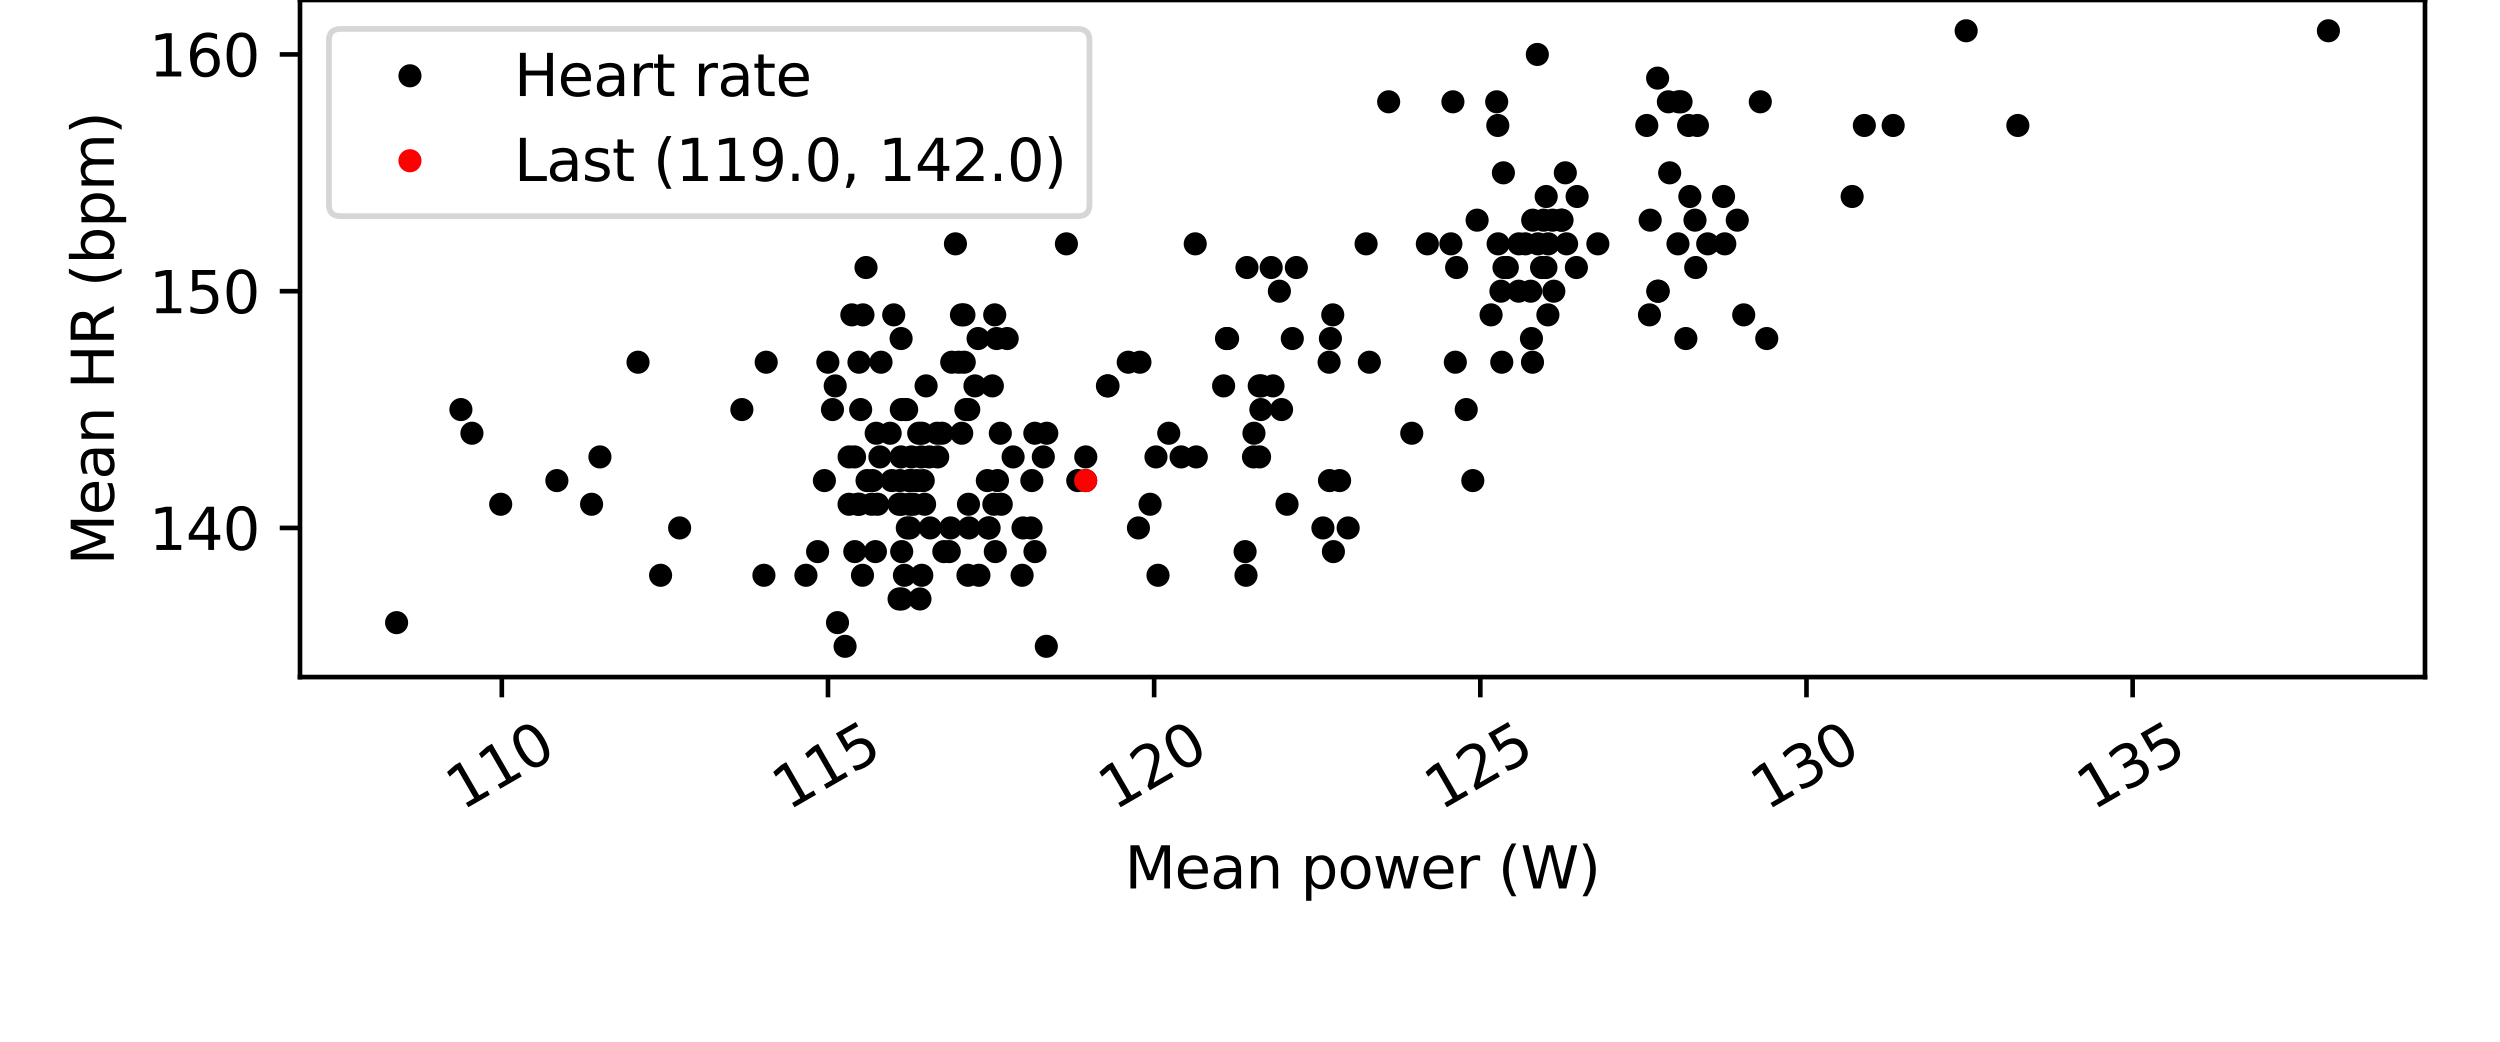
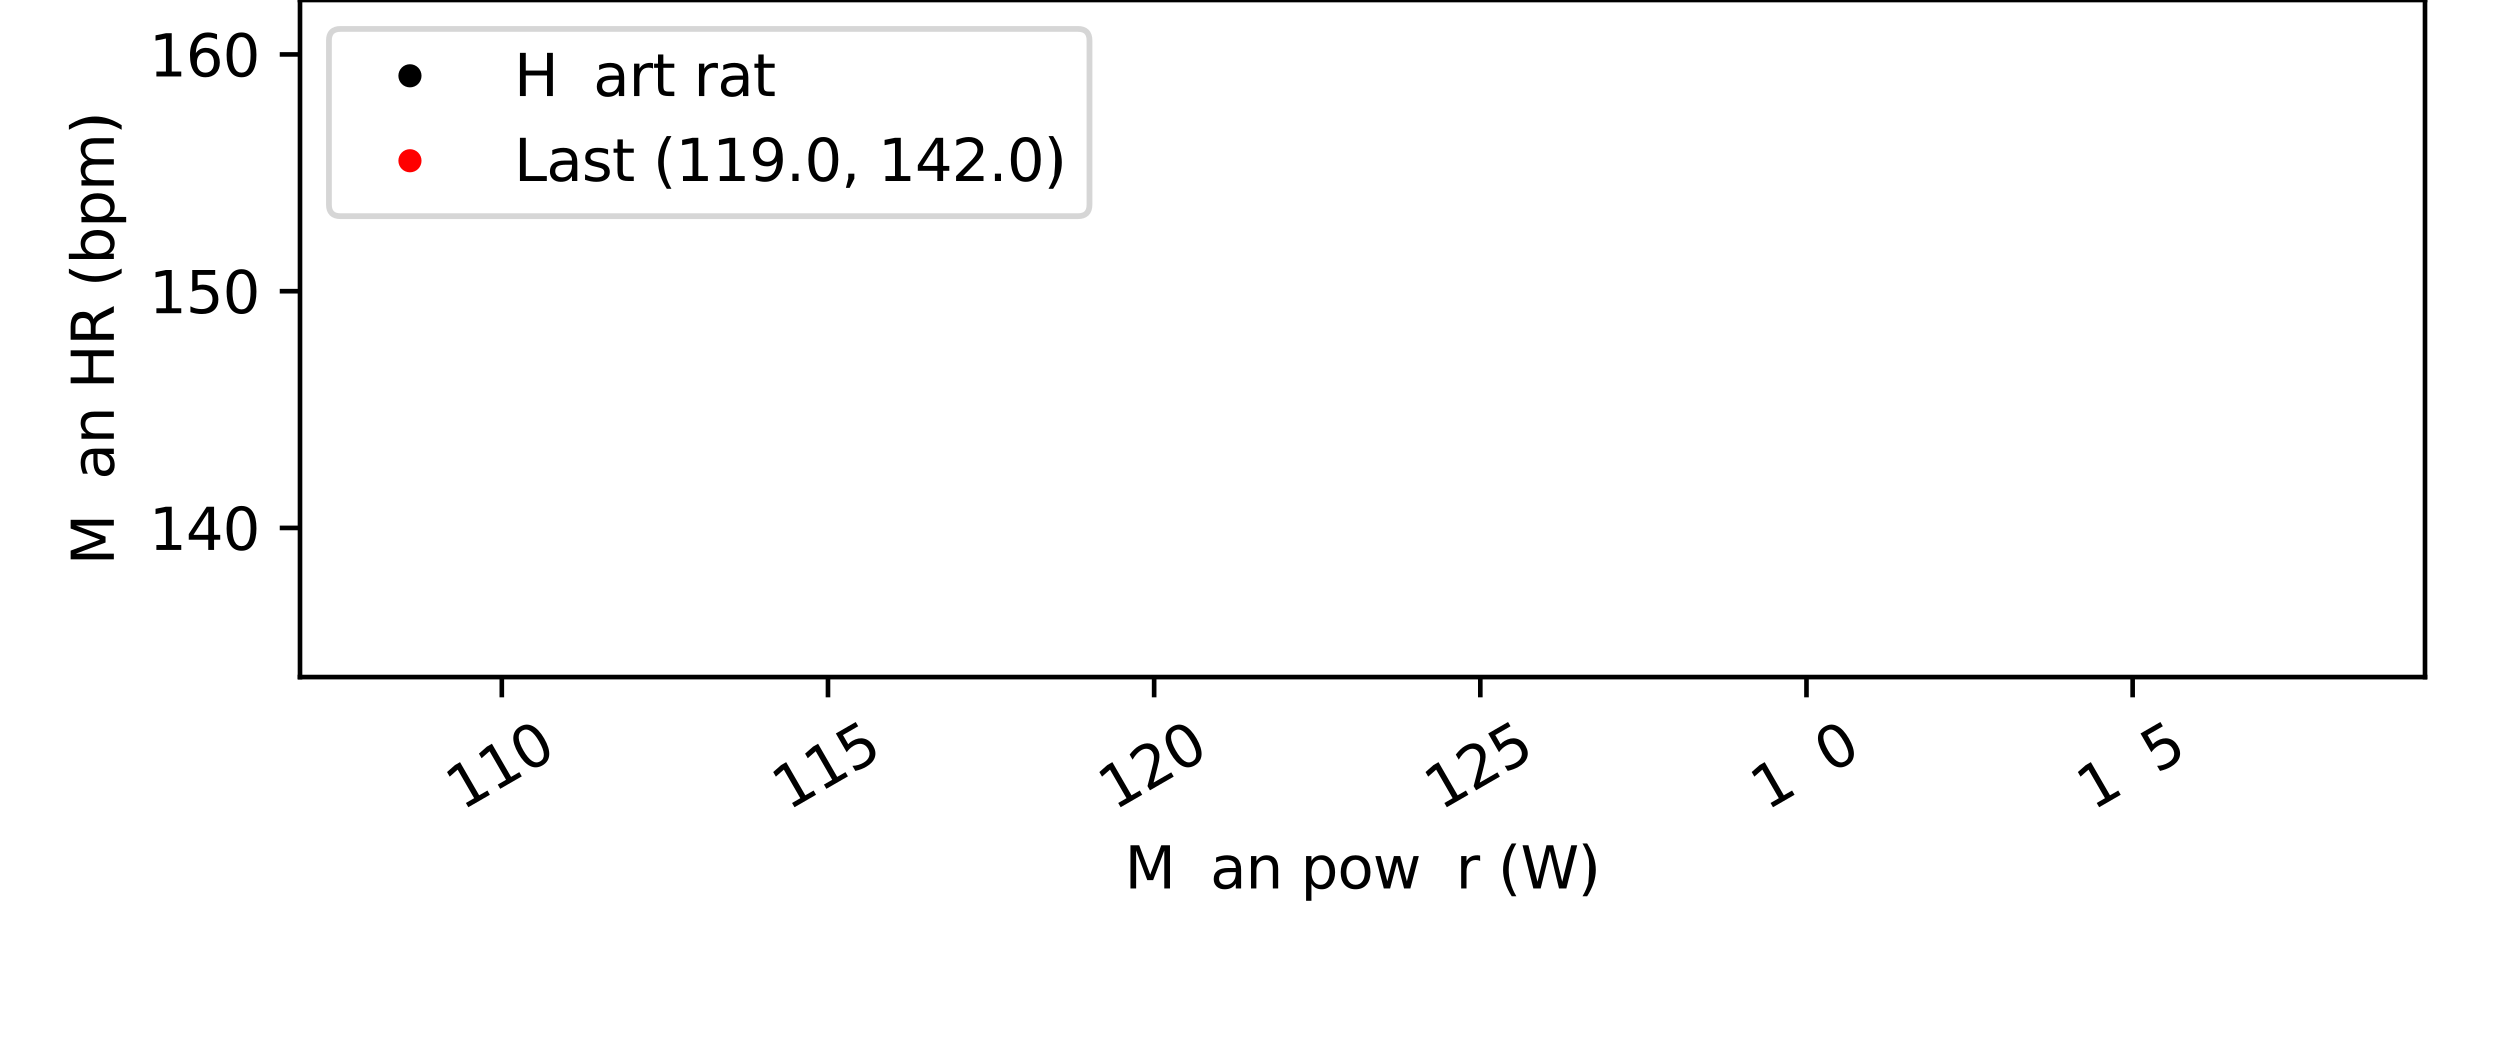
<svg xmlns="http://www.w3.org/2000/svg" xmlns:xlink="http://www.w3.org/1999/xlink" width="432pt" height="180pt" viewBox="0 0 432 180" version="1.1">
  <defs>
    <style type="text/css">*{stroke-linejoin: round; stroke-linecap: butt}</style>
  </defs>
  <g id="figure_1">
    <g id="patch_1">
      <path d="M 0 180  L 432 180  L 432 0  L 0 0  z " style="fill: #ffffff" />
    </g>
    <g id="axes_1">
      <g id="patch_2">
        <path d="M 51.84 117  L 419.04 117  L 419.04 0  L 51.84 0  z " style="fill: #ffffff" />
      </g>
      <g id="matplotlib.axis_1">
        <g id="xtick_1">
          <g id="line2d_1">
            <defs>
              <path id="m7d78e5edd7" d="M 0 0  L 0 3.5  " style="stroke: #000000; stroke-width: 0.8" />
            </defs>
            <g>
              <use xlink:href="#m7d78e5edd7" x="86.713" y="117" style="stroke: #000000; stroke-width: 0.8" />
            </g>
          </g>
          <g id="text_1">
            <g transform="translate(79.828 140.124) rotate(-30) scale(0.1 -0.1)">
              <defs>
                <path id="DejaVuSans-31" d="M 794 531  L 1825 531  L 1825 4091  L 703 3866  L 703 4441  L 1819 4666  L 2450 4666  L 2450 531  L 3481 531  L 3481 0  L 794 0  L 794 531  z " transform="scale(0.016)" />
                <path id="DejaVuSans-30" d="M 2034 4250  Q 1547 4250 1301 3770  Q 1056 3291 1056 2328  Q 1056 1369 1301 889  Q 1547 409 2034 409  Q 2525 409 2770 889  Q 3016 1369 3016 2328  Q 3016 3291 2770 3770  Q 2525 4250 2034 4250  z M 2034 4750  Q 2819 4750 3233 4129  Q 3647 3509 3647 2328  Q 3647 1150 3233 529  Q 2819 -91 2034 -91  Q 1250 -91 836 529  Q 422 1150 422 2328  Q 422 3509 836 4129  Q 1250 4750 2034 4750  z " transform="scale(0.016)" />
              </defs>
              <use xlink:href="#DejaVuSans-31" />
              <use xlink:href="#DejaVuSans-31" x="63.623" />
              <use xlink:href="#DejaVuSans-30" x="127.246" />
            </g>
          </g>
        </g>
        <g id="xtick_2">
          <g id="line2d_2">
            <g>
              <use xlink:href="#m7d78e5edd7" x="143.075" y="117" style="stroke: #000000; stroke-width: 0.8" />
            </g>
          </g>
          <g id="text_2">
            <g transform="translate(136.189 140.124) rotate(-30) scale(0.1 -0.1)">
              <defs>
                <path id="DejaVuSans-35" d="M 691 4666  L 3169 4666  L 3169 4134  L 1269 4134  L 1269 2991  Q 1406 3038 1543 3061  Q 1681 3084 1819 3084  Q 2600 3084 3056 2656  Q 3513 2228 3513 1497  Q 3513 744 3044 326  Q 2575 -91 1722 -91  Q 1428 -91 1123 -41  Q 819 9 494 109  L 494 744  Q 775 591 1075 516  Q 1375 441 1709 441  Q 2250 441 2565 725  Q 2881 1009 2881 1497  Q 2881 1984 2565 2268  Q 2250 2553 1709 2553  Q 1456 2553 1204 2497  Q 953 2441 691 2322  L 691 4666  z " transform="scale(0.016)" />
              </defs>
              <use xlink:href="#DejaVuSans-31" />
              <use xlink:href="#DejaVuSans-31" x="63.623" />
              <use xlink:href="#DejaVuSans-35" x="127.246" />
            </g>
          </g>
        </g>
        <g id="xtick_3">
          <g id="line2d_3">
            <g>
              <use xlink:href="#m7d78e5edd7" x="199.436" y="117" style="stroke: #000000; stroke-width: 0.8" />
            </g>
          </g>
          <g id="text_3">
            <g transform="translate(192.551 140.124) rotate(-30) scale(0.1 -0.1)">
              <defs>
                <path id="DejaVuSans-32" d="M 1228 531  L 3431 531  L 3431 0  L 469 0  L 469 531  Q 828 903 1448 1529  Q 2069 2156 2228 2338  Q 2531 2678 2651 2914  Q 2772 3150 2772 3378  Q 2772 3750 2511 3984  Q 2250 4219 1831 4219  Q 1534 4219 1204 4116  Q 875 4013 500 3803  L 500 4441  Q 881 4594 1212 4672  Q 1544 4750 1819 4750  Q 2544 4750 2975 4387  Q 3406 4025 3406 3419  Q 3406 3131 3298 2873  Q 3191 2616 2906 2266  Q 2828 2175 2409 1742  Q 1991 1309 1228 531  z " transform="scale(0.016)" />
              </defs>
              <use xlink:href="#DejaVuSans-31" />
              <use xlink:href="#DejaVuSans-32" x="63.623" />
              <use xlink:href="#DejaVuSans-30" x="127.246" />
            </g>
          </g>
        </g>
        <g id="xtick_4">
          <g id="line2d_4">
            <g>
              <use xlink:href="#m7d78e5edd7" x="255.798" y="117" style="stroke: #000000; stroke-width: 0.8" />
            </g>
          </g>
          <g id="text_4">
            <g transform="translate(248.912 140.124) rotate(-30) scale(0.1 -0.1)">
              <use xlink:href="#DejaVuSans-31" />
              <use xlink:href="#DejaVuSans-32" x="63.623" />
              <use xlink:href="#DejaVuSans-35" x="127.246" />
            </g>
          </g>
        </g>
        <g id="xtick_5">
          <g id="line2d_5">
            <g>
              <use xlink:href="#m7d78e5edd7" x="312.159" y="117" style="stroke: #000000; stroke-width: 0.8" />
            </g>
          </g>
          <g id="text_5">
            <g transform="translate(305.274 140.124) rotate(-30) scale(0.1 -0.1)">
              <defs>
-                 <path id="DejaVuSans-33" d="M 2597 2516  Q 3050 2419 3304 2112  Q 3559 1806 3559 1356  Q 3559 666 3084 287  Q 2609 -91 1734 -91  Q 1441 -91 1130 -33  Q 819 25 488 141  L 488 750  Q 750 597 1062 519  Q 1375 441 1716 441  Q 2309 441 2620 675  Q 2931 909 2931 1356  Q 2931 1769 2642 2001  Q 2353 2234 1838 2234  L 1294 2234  L 1294 2753  L 1863 2753  Q 2328 2753 2575 2939  Q 2822 3125 2822 3475  Q 2822 3834 2567 4026  Q 2313 4219 1838 4219  Q 1578 4219 1281 4162  Q 984 4106 628 3988  L 628 4550  Q 988 4650 1302 4700  Q 1616 4750 1894 4750  Q 2613 4750 3031 4423  Q 3450 4097 3450 3541  Q 3450 3153 3228 2886  Q 3006 2619 2597 2516  z " transform="scale(0.016)" />
-               </defs>
+                 </defs>
              <use xlink:href="#DejaVuSans-31" />
              <use xlink:href="#DejaVuSans-33" x="63.623" />
              <use xlink:href="#DejaVuSans-30" x="127.246" />
            </g>
          </g>
        </g>
        <g id="xtick_6">
          <g id="line2d_6">
            <g>
              <use xlink:href="#m7d78e5edd7" x="368.521" y="117" style="stroke: #000000; stroke-width: 0.8" />
            </g>
          </g>
          <g id="text_6">
            <g transform="translate(361.635 140.124) rotate(-30) scale(0.1 -0.1)">
              <use xlink:href="#DejaVuSans-31" />
              <use xlink:href="#DejaVuSans-33" x="63.623" />
              <use xlink:href="#DejaVuSans-35" x="127.246" />
            </g>
          </g>
        </g>
        <g id="text_7">
          <g transform="translate(194.338 153.524) scale(0.1 -0.1)">
            <defs>
              <path id="DejaVuSans-4d" d="M 628 4666  L 1569 4666  L 2759 1491  L 3956 4666  L 4897 4666  L 4897 0  L 4281 0  L 4281 4097  L 3078 897  L 2444 897  L 1241 4097  L 1241 0  L 628 0  L 628 4666  z " transform="scale(0.016)" />
-               <path id="DejaVuSans-65" d="M 3597 1894  L 3597 1613  L 953 1613  Q 991 1019 1311 708  Q 1631 397 2203 397  Q 2534 397 2845 478  Q 3156 559 3463 722  L 3463 178  Q 3153 47 2828 -22  Q 2503 -91 2169 -91  Q 1331 -91 842 396  Q 353 884 353 1716  Q 353 2575 817 3079  Q 1281 3584 2069 3584  Q 2775 3584 3186 3129  Q 3597 2675 3597 1894  z M 3022 2063  Q 3016 2534 2758 2815  Q 2500 3097 2075 3097  Q 1594 3097 1305 2825  Q 1016 2553 972 2059  L 3022 2063  z " transform="scale(0.016)" />
              <path id="DejaVuSans-61" d="M 2194 1759  Q 1497 1759 1228 1600  Q 959 1441 959 1056  Q 959 750 1161 570  Q 1363 391 1709 391  Q 2188 391 2477 730  Q 2766 1069 2766 1631  L 2766 1759  L 2194 1759  z M 3341 1997  L 3341 0  L 2766 0  L 2766 531  Q 2569 213 2275 61  Q 1981 -91 1556 -91  Q 1019 -91 701 211  Q 384 513 384 1019  Q 384 1609 779 1909  Q 1175 2209 1959 2209  L 2766 2209  L 2766 2266  Q 2766 2663 2505 2880  Q 2244 3097 1772 3097  Q 1472 3097 1187 3025  Q 903 2953 641 2809  L 641 3341  Q 956 3463 1253 3523  Q 1550 3584 1831 3584  Q 2591 3584 2966 3190  Q 3341 2797 3341 1997  z " transform="scale(0.016)" />
              <path id="DejaVuSans-6e" d="M 3513 2113  L 3513 0  L 2938 0  L 2938 2094  Q 2938 2591 2744 2837  Q 2550 3084 2163 3084  Q 1697 3084 1428 2787  Q 1159 2491 1159 1978  L 1159 0  L 581 0  L 581 3500  L 1159 3500  L 1159 2956  Q 1366 3272 1645 3428  Q 1925 3584 2291 3584  Q 2894 3584 3203 3211  Q 3513 2838 3513 2113  z " transform="scale(0.016)" />
              <path id="DejaVuSans-20" transform="scale(0.016)" />
              <path id="DejaVuSans-70" d="M 1159 525  L 1159 -1331  L 581 -1331  L 581 3500  L 1159 3500  L 1159 2969  Q 1341 3281 1617 3432  Q 1894 3584 2278 3584  Q 2916 3584 3314 3078  Q 3713 2572 3713 1747  Q 3713 922 3314 415  Q 2916 -91 2278 -91  Q 1894 -91 1617 61  Q 1341 213 1159 525  z M 3116 1747  Q 3116 2381 2855 2742  Q 2594 3103 2138 3103  Q 1681 3103 1420 2742  Q 1159 2381 1159 1747  Q 1159 1113 1420 752  Q 1681 391 2138 391  Q 2594 391 2855 752  Q 3116 1113 3116 1747  z " transform="scale(0.016)" />
              <path id="DejaVuSans-6f" d="M 1959 3097  Q 1497 3097 1228 2736  Q 959 2375 959 1747  Q 959 1119 1226 758  Q 1494 397 1959 397  Q 2419 397 2687 759  Q 2956 1122 2956 1747  Q 2956 2369 2687 2733  Q 2419 3097 1959 3097  z M 1959 3584  Q 2709 3584 3137 3096  Q 3566 2609 3566 1747  Q 3566 888 3137 398  Q 2709 -91 1959 -91  Q 1206 -91 779 398  Q 353 888 353 1747  Q 353 2609 779 3096  Q 1206 3584 1959 3584  z " transform="scale(0.016)" />
              <path id="DejaVuSans-77" d="M 269 3500  L 844 3500  L 1563 769  L 2278 3500  L 2956 3500  L 3675 769  L 4391 3500  L 4966 3500  L 4050 0  L 3372 0  L 2619 2869  L 1863 0  L 1184 0  L 269 3500  z " transform="scale(0.016)" />
              <path id="DejaVuSans-72" d="M 2631 2963  Q 2534 3019 2420 3045  Q 2306 3072 2169 3072  Q 1681 3072 1420 2755  Q 1159 2438 1159 1844  L 1159 0  L 581 0  L 581 3500  L 1159 3500  L 1159 2956  Q 1341 3275 1631 3429  Q 1922 3584 2338 3584  Q 2397 3584 2469 3576  Q 2541 3569 2628 3553  L 2631 2963  z " transform="scale(0.016)" />
              <path id="DejaVuSans-28" d="M 1984 4856  Q 1566 4138 1362 3434  Q 1159 2731 1159 2009  Q 1159 1288 1364 580  Q 1569 -128 1984 -844  L 1484 -844  Q 1016 -109 783 600  Q 550 1309 550 2009  Q 550 2706 781 3412  Q 1013 4119 1484 4856  L 1984 4856  z " transform="scale(0.016)" />
              <path id="DejaVuSans-57" d="M 213 4666  L 850 4666  L 1831 722  L 2809 4666  L 3519 4666  L 4500 722  L 5478 4666  L 6119 4666  L 4947 0  L 4153 0  L 3169 4050  L 2175 0  L 1381 0  L 213 4666  z " transform="scale(0.016)" />
-               <path id="DejaVuSans-29" d="M 513 4856  L 1013 4856  Q 1481 4119 1714 3412  Q 1947 2706 1947 2009  Q 1947 1309 1714 600  Q 1481 -109 1013 -844  L 513 -844  Q 928 -128 1133 580  Q 1338 1288 1338 2009  Q 1338 2731 1133 3434  Q 928 4138 513 4856  z " transform="scale(0.016)" />
+               <path id="DejaVuSans-29" d="M 513 4856  L 1013 4856  Q 1481 4119 1714 3412  Q 1947 2706 1947 2009  Q 1947 1309 1714 600  Q 1481 -109 1013 -844  L 513 -844  Q 928 -128 1133 580  Q 1338 2731 1133 3434  Q 928 4138 513 4856  z " transform="scale(0.016)" />
            </defs>
            <use xlink:href="#DejaVuSans-4d" />
            <use xlink:href="#DejaVuSans-65" x="86.279" />
            <use xlink:href="#DejaVuSans-61" x="147.803" />
            <use xlink:href="#DejaVuSans-6e" x="209.082" />
            <use xlink:href="#DejaVuSans-20" x="272.461" />
            <use xlink:href="#DejaVuSans-70" x="304.248" />
            <use xlink:href="#DejaVuSans-6f" x="367.725" />
            <use xlink:href="#DejaVuSans-77" x="428.906" />
            <use xlink:href="#DejaVuSans-65" x="510.693" />
            <use xlink:href="#DejaVuSans-72" x="572.217" />
            <use xlink:href="#DejaVuSans-20" x="613.33" />
            <use xlink:href="#DejaVuSans-28" x="645.117" />
            <use xlink:href="#DejaVuSans-57" x="684.131" />
            <use xlink:href="#DejaVuSans-29" x="783.008" />
          </g>
        </g>
      </g>
      <g id="matplotlib.axis_2">
        <g id="ytick_1">
          <g id="line2d_7">
            <defs>
              <path id="mbdadd0c742" d="M 0 0  L -3.5 0  " style="stroke: #000000; stroke-width: 0.8" />
            </defs>
            <g>
              <use xlink:href="#mbdadd0c742" x="51.84" y="91.227" style="stroke: #000000; stroke-width: 0.8" />
            </g>
          </g>
          <g id="text_8">
            <g transform="translate(25.753 95.026) scale(0.1 -0.1)">
              <defs>
                <path id="DejaVuSans-34" d="M 2419 4116  L 825 1625  L 2419 1625  L 2419 4116  z M 2253 4666  L 3047 4666  L 3047 1625  L 3713 1625  L 3713 1100  L 3047 1100  L 3047 0  L 2419 0  L 2419 1100  L 313 1100  L 313 1709  L 2253 4666  z " transform="scale(0.016)" />
              </defs>
              <use xlink:href="#DejaVuSans-31" />
              <use xlink:href="#DejaVuSans-34" x="63.623" />
              <use xlink:href="#DejaVuSans-30" x="127.246" />
            </g>
          </g>
        </g>
        <g id="ytick_2">
          <g id="line2d_8">
            <g>
              <use xlink:href="#mbdadd0c742" x="51.84" y="50.318" style="stroke: #000000; stroke-width: 0.8" />
            </g>
          </g>
          <g id="text_9">
            <g transform="translate(25.753 54.117) scale(0.1 -0.1)">
              <use xlink:href="#DejaVuSans-31" />
              <use xlink:href="#DejaVuSans-35" x="63.623" />
              <use xlink:href="#DejaVuSans-30" x="127.246" />
            </g>
          </g>
        </g>
        <g id="ytick_3">
          <g id="line2d_9">
            <g>
              <use xlink:href="#mbdadd0c742" x="51.84" y="9.409" style="stroke: #000000; stroke-width: 0.8" />
            </g>
          </g>
          <g id="text_10">
            <g transform="translate(25.753 13.208) scale(0.1 -0.1)">
              <defs>
                <path id="DejaVuSans-36" d="M 2113 2584  Q 1688 2584 1439 2293  Q 1191 2003 1191 1497  Q 1191 994 1439 701  Q 1688 409 2113 409  Q 2538 409 2786 701  Q 3034 994 3034 1497  Q 3034 2003 2786 2293  Q 2538 2584 2113 2584  z M 3366 4563  L 3366 3988  Q 3128 4100 2886 4159  Q 2644 4219 2406 4219  Q 1781 4219 1451 3797  Q 1122 3375 1075 2522  Q 1259 2794 1537 2939  Q 1816 3084 2150 3084  Q 2853 3084 3261 2657  Q 3669 2231 3669 1497  Q 3669 778 3244 343  Q 2819 -91 2113 -91  Q 1303 -91 875 529  Q 447 1150 447 2328  Q 447 3434 972 4092  Q 1497 4750 2381 4750  Q 2619 4750 2861 4703  Q 3103 4656 3366 4563  z " transform="scale(0.016)" />
              </defs>
              <use xlink:href="#DejaVuSans-31" />
              <use xlink:href="#DejaVuSans-36" x="63.623" />
              <use xlink:href="#DejaVuSans-30" x="127.246" />
            </g>
          </g>
        </g>
        <g id="text_11">
          <g transform="translate(19.673 97.656) rotate(-90) scale(0.1 -0.1)">
            <defs>
              <path id="DejaVuSans-48" d="M 628 4666  L 1259 4666  L 1259 2753  L 3553 2753  L 3553 4666  L 4184 4666  L 4184 0  L 3553 0  L 3553 2222  L 1259 2222  L 1259 0  L 628 0  L 628 4666  z " transform="scale(0.016)" />
              <path id="DejaVuSans-52" d="M 2841 2188  Q 3044 2119 3236 1894  Q 3428 1669 3622 1275  L 4263 0  L 3584 0  L 2988 1197  Q 2756 1666 2539 1819  Q 2322 1972 1947 1972  L 1259 1972  L 1259 0  L 628 0  L 628 4666  L 2053 4666  Q 2853 4666 3247 4331  Q 3641 3997 3641 3322  Q 3641 2881 3436 2590  Q 3231 2300 2841 2188  z M 1259 4147  L 1259 2491  L 2053 2491  Q 2509 2491 2742 2702  Q 2975 2913 2975 3322  Q 2975 3731 2742 3939  Q 2509 4147 2053 4147  L 1259 4147  z " transform="scale(0.016)" />
              <path id="DejaVuSans-62" d="M 3116 1747  Q 3116 2381 2855 2742  Q 2594 3103 2138 3103  Q 1681 3103 1420 2742  Q 1159 2381 1159 1747  Q 1159 1113 1420 752  Q 1681 391 2138 391  Q 2594 391 2855 752  Q 3116 1113 3116 1747  z M 1159 2969  Q 1341 3281 1617 3432  Q 1894 3584 2278 3584  Q 2916 3584 3314 3078  Q 3713 2572 3713 1747  Q 3713 922 3314 415  Q 2916 -91 2278 -91  Q 1894 -91 1617 61  Q 1341 213 1159 525  L 1159 0  L 581 0  L 581 4863  L 1159 4863  L 1159 2969  z " transform="scale(0.016)" />
              <path id="DejaVuSans-6d" d="M 3328 2828  Q 3544 3216 3844 3400  Q 4144 3584 4550 3584  Q 5097 3584 5394 3201  Q 5691 2819 5691 2113  L 5691 0  L 5113 0  L 5113 2094  Q 5113 2597 4934 2840  Q 4756 3084 4391 3084  Q 3944 3084 3684 2787  Q 3425 2491 3425 1978  L 3425 0  L 2847 0  L 2847 2094  Q 2847 2600 2669 2842  Q 2491 3084 2119 3084  Q 1678 3084 1418 2786  Q 1159 2488 1159 1978  L 1159 0  L 581 0  L 581 3500  L 1159 3500  L 1159 2956  Q 1356 3278 1631 3431  Q 1906 3584 2284 3584  Q 2666 3584 2933 3390  Q 3200 3197 3328 2828  z " transform="scale(0.016)" />
            </defs>
            <use xlink:href="#DejaVuSans-4d" />
            <use xlink:href="#DejaVuSans-65" x="86.279" />
            <use xlink:href="#DejaVuSans-61" x="147.803" />
            <use xlink:href="#DejaVuSans-6e" x="209.082" />
            <use xlink:href="#DejaVuSans-20" x="272.461" />
            <use xlink:href="#DejaVuSans-48" x="304.248" />
            <use xlink:href="#DejaVuSans-52" x="379.443" />
            <use xlink:href="#DejaVuSans-20" x="448.926" />
            <use xlink:href="#DejaVuSans-28" x="480.713" />
            <use xlink:href="#DejaVuSans-62" x="519.727" />
            <use xlink:href="#DejaVuSans-70" x="583.203" />
            <use xlink:href="#DejaVuSans-6d" x="646.68" />
            <use xlink:href="#DejaVuSans-29" x="744.092" />
          </g>
        </g>
      </g>
      <g id="line2d_10">
        <defs>
          <path id="m25eca92e5b" d="M 0 1.5  C 0.398 1.5 0.779 1.342 1.061 1.061  C 1.342 0.779 1.5 0.398 1.5 0  C 1.5 -0.398 1.342 -0.779 1.061 -1.061  C 0.779 -1.342 0.398 -1.5 0 -1.5  C -0.398 -1.5 -0.779 -1.342 -1.061 -1.061  C -1.342 -0.779 -1.5 -0.398 -1.5 0  C -1.5 0.398 -1.342 0.779 -1.061 1.061  C -0.779 1.342 -0.398 1.5 0 1.5  z " style="stroke: #000000" />
        </defs>
        <g clip-path="url(#p11a8382e10)">
          <use xlink:href="#m25eca92e5b" x="157.379" y="83.045" style="stroke: #000000" />
          <use xlink:href="#m25eca92e5b" x="158.969" y="103.5" style="stroke: #000000" />
          <use xlink:href="#m25eca92e5b" x="163.094" y="95.318" style="stroke: #000000" />
          <use xlink:href="#m25eca92e5b" x="166.904" y="70.773" style="stroke: #000000" />
          <use xlink:href="#m25eca92e5b" x="175.066" y="78.955" style="stroke: #000000" />
          <use xlink:href="#m25eca92e5b" x="170.613" y="83.045" style="stroke: #000000" />
          <use xlink:href="#m25eca92e5b" x="173.014" y="87.136" style="stroke: #000000" />
          <use xlink:href="#m25eca92e5b" x="148.463" y="87.136" style="stroke: #000000" />
          <use xlink:href="#m25eca92e5b" x="158.439" y="83.045" style="stroke: #000000" />
          <use xlink:href="#m25eca92e5b" x="186.236" y="83.045" style="stroke: #000000" />
          <use xlink:href="#m25eca92e5b" x="167.445" y="91.227" style="stroke: #000000" />
          <use xlink:href="#m25eca92e5b" x="171.988" y="95.318" style="stroke: #000000" />
          <use xlink:href="#m25eca92e5b" x="155.801" y="87.136" style="stroke: #000000" />
          <use xlink:href="#m25eca92e5b" x="155.362" y="103.5" style="stroke: #000000" />
          <use xlink:href="#m25eca92e5b" x="178.301" y="83.045" style="stroke: #000000" />
          <use xlink:href="#m25eca92e5b" x="178.842" y="95.318" style="stroke: #000000" />
          <use xlink:href="#m25eca92e5b" x="172.36" y="83.045" style="stroke: #000000" />
          <use xlink:href="#m25eca92e5b" x="114.15" y="99.409" style="stroke: #000000" />
          <use xlink:href="#m25eca92e5b" x="148.429" y="62.591" style="stroke: #000000" />
          <use xlink:href="#m25eca92e5b" x="110.25" y="62.591" style="stroke: #000000" />
          <use xlink:href="#m25eca92e5b" x="79.645" y="70.773" style="stroke: #000000" />
          <use xlink:href="#m25eca92e5b" x="172.214" y="58.5" style="stroke: #000000" />
          <use xlink:href="#m25eca92e5b" x="171.887" y="54.409" style="stroke: #000000" />
          <use xlink:href="#m25eca92e5b" x="102.224" y="87.136" style="stroke: #000000" />
          <use xlink:href="#m25eca92e5b" x="184.275" y="42.136" style="stroke: #000000" />
          <use xlink:href="#m25eca92e5b" x="128.195" y="70.773" style="stroke: #000000" />
          <use xlink:href="#m25eca92e5b" x="96.227" y="83.045" style="stroke: #000000" />
          <use xlink:href="#m25eca92e5b" x="81.55" y="74.864" style="stroke: #000000" />
          <use xlink:href="#m25eca92e5b" x="68.531" y="107.591" style="stroke: #000000" />
          <use xlink:href="#m25eca92e5b" x="86.522" y="87.136" style="stroke: #000000" />
          <use xlink:href="#m25eca92e5b" x="132.4" y="62.591" style="stroke: #000000" />
          <use xlink:href="#m25eca92e5b" x="103.667" y="78.955" style="stroke: #000000" />
          <use xlink:href="#m25eca92e5b" x="167.4" y="70.773" style="stroke: #000000" />
          <use xlink:href="#m25eca92e5b" x="149.646" y="46.227" style="stroke: #000000" />
          <use xlink:href="#m25eca92e5b" x="117.441" y="91.227" style="stroke: #000000" />
          <use xlink:href="#m25eca92e5b" x="149.038" y="99.409" style="stroke: #000000" />
          <use xlink:href="#m25eca92e5b" x="155.801" y="103.5" style="stroke: #000000" />
          <use xlink:href="#m25eca92e5b" x="159.284" y="99.409" style="stroke: #000000" />
          <use xlink:href="#m25eca92e5b" x="144.326" y="66.682" style="stroke: #000000" />
          <use xlink:href="#m25eca92e5b" x="147.2" y="54.409" style="stroke: #000000" />
          <use xlink:href="#m25eca92e5b" x="156.782" y="91.227" style="stroke: #000000" />
          <use xlink:href="#m25eca92e5b" x="204.092" y="78.955" style="stroke: #000000" />
          <use xlink:href="#m25eca92e5b" x="157.188" y="87.136" style="stroke: #000000" />
          <use xlink:href="#m25eca92e5b" x="212.129" y="58.5" style="stroke: #000000" />
          <use xlink:href="#m25eca92e5b" x="167.355" y="87.136" style="stroke: #000000" />
          <use xlink:href="#m25eca92e5b" x="146.028" y="111.682" style="stroke: #000000" />
          <use xlink:href="#m25eca92e5b" x="199.752" y="78.955" style="stroke: #000000" />
          <use xlink:href="#m25eca92e5b" x="142.455" y="83.045" style="stroke: #000000" />
          <use xlink:href="#m25eca92e5b" x="217.957" y="66.682" style="stroke: #000000" />
          <use xlink:href="#m25eca92e5b" x="174.04" y="58.5" style="stroke: #000000" />
          <use xlink:href="#m25eca92e5b" x="155.812" y="95.318" style="stroke: #000000" />
          <use xlink:href="#m25eca92e5b" x="268.288" y="38.045" style="stroke: #000000" />
          <use xlink:href="#m25eca92e5b" x="141.282" y="95.318" style="stroke: #000000" />
          <use xlink:href="#m25eca92e5b" x="155.688" y="78.955" style="stroke: #000000" />
          <use xlink:href="#m25eca92e5b" x="194.961" y="62.591" style="stroke: #000000" />
          <use xlink:href="#m25eca92e5b" x="229.736" y="83.045" style="stroke: #000000" />
          <use xlink:href="#m25eca92e5b" x="157.21" y="91.227" style="stroke: #000000" />
          <use xlink:href="#m25eca92e5b" x="211.937" y="58.5" style="stroke: #000000" />
          <use xlink:href="#m25eca92e5b" x="219.659" y="46.227" style="stroke: #000000" />
          <use xlink:href="#m25eca92e5b" x="216.683" y="74.864" style="stroke: #000000" />
          <use xlink:href="#m25eca92e5b" x="243.951" y="74.864" style="stroke: #000000" />
          <use xlink:href="#m25eca92e5b" x="216.604" y="78.955" style="stroke: #000000" />
          <use xlink:href="#m25eca92e5b" x="251.48" y="62.591" style="stroke: #000000" />
          <use xlink:href="#m25eca92e5b" x="217.878" y="70.773" style="stroke: #000000" />
          <use xlink:href="#m25eca92e5b" x="217.596" y="66.682" style="stroke: #000000" />
          <use xlink:href="#m25eca92e5b" x="259.89" y="46.227" style="stroke: #000000" />
          <use xlink:href="#m25eca92e5b" x="219.974" y="66.682" style="stroke: #000000" />
          <use xlink:href="#m25eca92e5b" x="228.598" y="91.227" style="stroke: #000000" />
          <use xlink:href="#m25eca92e5b" x="253.363" y="70.773" style="stroke: #000000" />
          <use xlink:href="#m25eca92e5b" x="222.398" y="87.136" style="stroke: #000000" />
          <use xlink:href="#m25eca92e5b" x="215.15" y="95.318" style="stroke: #000000" />
          <use xlink:href="#m25eca92e5b" x="223.311" y="58.5" style="stroke: #000000" />
          <use xlink:href="#m25eca92e5b" x="229.669" y="62.591" style="stroke: #000000" />
          <use xlink:href="#m25eca92e5b" x="230.413" y="95.318" style="stroke: #000000" />
          <use xlink:href="#m25eca92e5b" x="254.501" y="83.045" style="stroke: #000000" />
          <use xlink:href="#m25eca92e5b" x="215.308" y="99.409" style="stroke: #000000" />
          <use xlink:href="#m25eca92e5b" x="232.96" y="91.227" style="stroke: #000000" />
          <use xlink:href="#m25eca92e5b" x="206.718" y="78.955" style="stroke: #000000" />
          <use xlink:href="#m25eca92e5b" x="402.349" y="5.318" style="stroke: #000000" />
          <use xlink:href="#m25eca92e5b" x="221.451" y="70.773" style="stroke: #000000" />
          <use xlink:href="#m25eca92e5b" x="217.652" y="78.955" style="stroke: #000000" />
          <use xlink:href="#m25eca92e5b" x="178.165" y="91.227" style="stroke: #000000" />
          <use xlink:href="#m25eca92e5b" x="156.669" y="70.773" style="stroke: #000000" />
          <use xlink:href="#m25eca92e5b" x="172.856" y="74.864" style="stroke: #000000" />
          <use xlink:href="#m25eca92e5b" x="196.979" y="62.591" style="stroke: #000000" />
          <use xlink:href="#m25eca92e5b" x="191.467" y="66.682" style="stroke: #000000" />
          <use xlink:href="#m25eca92e5b" x="144.72" y="107.591" style="stroke: #000000" />
          <use xlink:href="#m25eca92e5b" x="167.265" y="99.409" style="stroke: #000000" />
          <use xlink:href="#m25eca92e5b" x="159.769" y="87.136" style="stroke: #000000" />
          <use xlink:href="#m25eca92e5b" x="176.779" y="91.227" style="stroke: #000000" />
          <use xlink:href="#m25eca92e5b" x="196.72" y="91.227" style="stroke: #000000" />
          <use xlink:href="#m25eca92e5b" x="198.737" y="87.136" style="stroke: #000000" />
          <use xlink:href="#m25eca92e5b" x="201.961" y="74.864" style="stroke: #000000" />
          <use xlink:href="#m25eca92e5b" x="191.365" y="66.682" style="stroke: #000000" />
          <use xlink:href="#m25eca92e5b" x="178.819" y="74.864" style="stroke: #000000" />
          <use xlink:href="#m25eca92e5b" x="200.101" y="99.409" style="stroke: #000000" />
          <use xlink:href="#m25eca92e5b" x="187.623" y="78.955" style="stroke: #000000" />
          <use xlink:href="#m25eca92e5b" x="169.012" y="58.5" style="stroke: #000000" />
          <use xlink:href="#m25eca92e5b" x="157.503" y="78.955" style="stroke: #000000" />
          <use xlink:href="#m25eca92e5b" x="180.803" y="111.682" style="stroke: #000000" />
          <use xlink:href="#m25eca92e5b" x="159.183" y="78.955" style="stroke: #000000" />
          <use xlink:href="#m25eca92e5b" x="176.621" y="99.409" style="stroke: #000000" />
          <use xlink:href="#m25eca92e5b" x="229.894" y="58.5" style="stroke: #000000" />
          <use xlink:href="#m25eca92e5b" x="236.624" y="62.591" style="stroke: #000000" />
          <use xlink:href="#m25eca92e5b" x="221.079" y="50.318" style="stroke: #000000" />
          <use xlink:href="#m25eca92e5b" x="155.362" y="87.136" style="stroke: #000000" />
          <use xlink:href="#m25eca92e5b" x="164.267" y="91.227" style="stroke: #000000" />
          <use xlink:href="#m25eca92e5b" x="166.138" y="54.409" style="stroke: #000000" />
          <use xlink:href="#m25eca92e5b" x="153.817" y="74.864" style="stroke: #000000" />
          <use xlink:href="#m25eca92e5b" x="215.477" y="46.227" style="stroke: #000000" />
          <use xlink:href="#m25eca92e5b" x="164.03" y="95.318" style="stroke: #000000" />
          <use xlink:href="#m25eca92e5b" x="169.159" y="99.409" style="stroke: #000000" />
          <use xlink:href="#m25eca92e5b" x="231.483" y="83.045" style="stroke: #000000" />
          <use xlink:href="#m25eca92e5b" x="170.917" y="91.227" style="stroke: #000000" />
          <use xlink:href="#m25eca92e5b" x="224.01" y="46.227" style="stroke: #000000" />
          <use xlink:href="#m25eca92e5b" x="166.623" y="62.591" style="stroke: #000000" />
          <use xlink:href="#m25eca92e5b" x="166.183" y="74.864" style="stroke: #000000" />
          <use xlink:href="#m25eca92e5b" x="139.265" y="99.409" style="stroke: #000000" />
          <use xlink:href="#m25eca92e5b" x="162.79" y="74.864" style="stroke: #000000" />
          <use xlink:href="#m25eca92e5b" x="230.3" y="54.409" style="stroke: #000000" />
          <use xlink:href="#m25eca92e5b" x="164.458" y="62.591" style="stroke: #000000" />
          <use xlink:href="#m25eca92e5b" x="146.727" y="78.955" style="stroke: #000000" />
          <use xlink:href="#m25eca92e5b" x="159.532" y="83.045" style="stroke: #000000" />
          <use xlink:href="#m25eca92e5b" x="159.318" y="74.864" style="stroke: #000000" />
          <use xlink:href="#m25eca92e5b" x="171.74" y="87.136" style="stroke: #000000" />
          <use xlink:href="#m25eca92e5b" x="148.237" y="87.136" style="stroke: #000000" />
          <use xlink:href="#m25eca92e5b" x="149.827" y="83.045" style="stroke: #000000" />
          <use xlink:href="#m25eca92e5b" x="156.376" y="70.773" style="stroke: #000000" />
          <use xlink:href="#m25eca92e5b" x="160.028" y="66.682" style="stroke: #000000" />
          <use xlink:href="#m25eca92e5b" x="150.605" y="87.136" style="stroke: #000000" />
          <use xlink:href="#m25eca92e5b" x="132.005" y="99.409" style="stroke: #000000" />
          <use xlink:href="#m25eca92e5b" x="151.27" y="95.318" style="stroke: #000000" />
          <use xlink:href="#m25eca92e5b" x="162.035" y="78.955" style="stroke: #000000" />
          <use xlink:href="#m25eca92e5b" x="165.664" y="62.591" style="stroke: #000000" />
          <use xlink:href="#m25eca92e5b" x="206.538" y="42.136" style="stroke: #000000" />
          <use xlink:href="#m25eca92e5b" x="239.96" y="17.591" style="stroke: #000000" />
          <use xlink:href="#m25eca92e5b" x="251.063" y="17.591" style="stroke: #000000" />
          <use xlink:href="#m25eca92e5b" x="251.706" y="46.227" style="stroke: #000000" />
          <use xlink:href="#m25eca92e5b" x="255.245" y="38.045" style="stroke: #000000" />
          <use xlink:href="#m25eca92e5b" x="266.732" y="38.045" style="stroke: #000000" />
          <use xlink:href="#m25eca92e5b" x="267.532" y="42.136" style="stroke: #000000" />
          <use xlink:href="#m25eca92e5b" x="262.426" y="50.318" style="stroke: #000000" />
          <use xlink:href="#m25eca92e5b" x="265.65" y="9.409" style="stroke: #000000" />
          <use xlink:href="#m25eca92e5b" x="246.645" y="42.136" style="stroke: #000000" />
          <use xlink:href="#m25eca92e5b" x="250.714" y="42.136" style="stroke: #000000" />
          <use xlink:href="#m25eca92e5b" x="265.751" y="42.136" style="stroke: #000000" />
          <use xlink:href="#m25eca92e5b" x="260.465" y="46.227" style="stroke: #000000" />
          <use xlink:href="#m25eca92e5b" x="259.788" y="29.864" style="stroke: #000000" />
          <use xlink:href="#m25eca92e5b" x="259.506" y="62.591" style="stroke: #000000" />
          <use xlink:href="#m25eca92e5b" x="264.849" y="38.045" style="stroke: #000000" />
          <use xlink:href="#m25eca92e5b" x="267.138" y="46.227" style="stroke: #000000" />
          <use xlink:href="#m25eca92e5b" x="257.658" y="54.409" style="stroke: #000000" />
          <use xlink:href="#m25eca92e5b" x="258.875" y="42.136" style="stroke: #000000" />
          <use xlink:href="#m25eca92e5b" x="259.36" y="50.318" style="stroke: #000000" />
          <use xlink:href="#m25eca92e5b" x="269.922" y="38.045" style="stroke: #000000" />
          <use xlink:href="#m25eca92e5b" x="263.576" y="42.136" style="stroke: #000000" />
          <use xlink:href="#m25eca92e5b" x="258.819" y="21.682" style="stroke: #000000" />
          <use xlink:href="#m25eca92e5b" x="258.627" y="17.591" style="stroke: #000000" />
          <use xlink:href="#m25eca92e5b" x="236.06" y="42.136" style="stroke: #000000" />
          <use xlink:href="#m25eca92e5b" x="262.46" y="42.136" style="stroke: #000000" />
          <use xlink:href="#m25eca92e5b" x="272.526" y="33.955" style="stroke: #000000" />
          <use xlink:href="#m25eca92e5b" x="270.711" y="42.136" style="stroke: #000000" />
          <use xlink:href="#m25eca92e5b" x="268.502" y="50.318" style="stroke: #000000" />
          <use xlink:href="#m25eca92e5b" x="270.486" y="29.864" style="stroke: #000000" />
          <use xlink:href="#m25eca92e5b" x="266.382" y="46.227" style="stroke: #000000" />
          <use xlink:href="#m25eca92e5b" x="264.635" y="58.5" style="stroke: #000000" />
          <use xlink:href="#m25eca92e5b" x="264.816" y="62.591" style="stroke: #000000" />
          <use xlink:href="#m25eca92e5b" x="269.764" y="38.045" style="stroke: #000000" />
          <use xlink:href="#m25eca92e5b" x="267.183" y="33.955" style="stroke: #000000" />
          <use xlink:href="#m25eca92e5b" x="264.5" y="50.318" style="stroke: #000000" />
          <use xlink:href="#m25eca92e5b" x="146.716" y="87.136" style="stroke: #000000" />
          <use xlink:href="#m25eca92e5b" x="267.476" y="54.409" style="stroke: #000000" />
          <use xlink:href="#m25eca92e5b" x="148.722" y="70.773" style="stroke: #000000" />
          <use xlink:href="#m25eca92e5b" x="272.402" y="46.227" style="stroke: #000000" />
          <use xlink:href="#m25eca92e5b" x="156.286" y="99.409" style="stroke: #000000" />
          <use xlink:href="#m25eca92e5b" x="295.093" y="42.136" style="stroke: #000000" />
          <use xlink:href="#m25eca92e5b" x="152.047" y="78.955" style="stroke: #000000" />
          <use xlink:href="#m25eca92e5b" x="290.066" y="17.591" style="stroke: #000000" />
          <use xlink:href="#m25eca92e5b" x="154.11" y="83.045" style="stroke: #000000" />
          <use xlink:href="#m25eca92e5b" x="284.565" y="21.682" style="stroke: #000000" />
          <use xlink:href="#m25eca92e5b" x="149.117" y="54.409" style="stroke: #000000" />
          <use xlink:href="#m25eca92e5b" x="286.436" y="13.5" style="stroke: #000000" />
          <use xlink:href="#m25eca92e5b" x="158.754" y="74.864" style="stroke: #000000" />
          <use xlink:href="#m25eca92e5b" x="289.953" y="42.136" style="stroke: #000000" />
          <use xlink:href="#m25eca92e5b" x="276.11" y="42.136" style="stroke: #000000" />
          <use xlink:href="#m25eca92e5b" x="147.663" y="78.955" style="stroke: #000000" />
          <use xlink:href="#m25eca92e5b" x="291.317" y="58.5" style="stroke: #000000" />
          <use xlink:href="#m25eca92e5b" x="160.592" y="78.955" style="stroke: #000000" />
          <use xlink:href="#m25eca92e5b" x="322.158" y="21.682" style="stroke: #000000" />
          <use xlink:href="#m25eca92e5b" x="161.945" y="74.864" style="stroke: #000000" />
          <use xlink:href="#m25eca92e5b" x="285.027" y="54.409" style="stroke: #000000" />
          <use xlink:href="#m25eca92e5b" x="151.405" y="74.864" style="stroke: #000000" />
          <use xlink:href="#m25eca92e5b" x="300.199" y="38.045" style="stroke: #000000" />
          <use xlink:href="#m25eca92e5b" x="154.437" y="54.409" style="stroke: #000000" />
          <use xlink:href="#m25eca92e5b" x="304.179" y="17.591" style="stroke: #000000" />
          <use xlink:href="#m25eca92e5b" x="143.052" y="62.591" style="stroke: #000000" />
          <use xlink:href="#m25eca92e5b" x="285.151" y="38.045" style="stroke: #000000" />
          <use xlink:href="#m25eca92e5b" x="143.852" y="70.773" style="stroke: #000000" />
          <use xlink:href="#m25eca92e5b" x="288.521" y="29.864" style="stroke: #000000" />
          <use xlink:href="#m25eca92e5b" x="157.109" y="83.045" style="stroke: #000000" />
          <use xlink:href="#m25eca92e5b" x="293.019" y="46.227" style="stroke: #000000" />
          <use xlink:href="#m25eca92e5b" x="151.653" y="87.136" style="stroke: #000000" />
          <use xlink:href="#m25eca92e5b" x="293.312" y="21.682" style="stroke: #000000" />
          <use xlink:href="#m25eca92e5b" x="166.566" y="54.409" style="stroke: #000000" />
          <use xlink:href="#m25eca92e5b" x="320.05" y="33.955" style="stroke: #000000" />
          <use xlink:href="#m25eca92e5b" x="168.471" y="66.682" style="stroke: #000000" />
          <use xlink:href="#m25eca92e5b" x="348.682" y="21.682" style="stroke: #000000" />
          <use xlink:href="#m25eca92e5b" x="155.745" y="70.773" style="stroke: #000000" />
          <use xlink:href="#m25eca92e5b" x="292.004" y="33.955" style="stroke: #000000" />
          <use xlink:href="#m25eca92e5b" x="155.711" y="58.5" style="stroke: #000000" />
          <use xlink:href="#m25eca92e5b" x="288.296" y="17.591" style="stroke: #000000" />
          <use xlink:href="#m25eca92e5b" x="152.239" y="62.591" style="stroke: #000000" />
          <use xlink:href="#m25eca92e5b" x="291.79" y="21.682" style="stroke: #000000" />
          <use xlink:href="#m25eca92e5b" x="155.486" y="83.045" style="stroke: #000000" />
          <use xlink:href="#m25eca92e5b" x="286.549" y="50.318" style="stroke: #000000" />
          <use xlink:href="#m25eca92e5b" x="157.841" y="87.136" style="stroke: #000000" />
          <use xlink:href="#m25eca92e5b" x="301.315" y="54.409" style="stroke: #000000" />
          <use xlink:href="#m25eca92e5b" x="160.738" y="91.227" style="stroke: #000000" />
          <use xlink:href="#m25eca92e5b" x="290.483" y="17.591" style="stroke: #000000" />
          <use xlink:href="#m25eca92e5b" x="171.481" y="66.682" style="stroke: #000000" />
          <use xlink:href="#m25eca92e5b" x="292.895" y="38.045" style="stroke: #000000" />
          <use xlink:href="#m25eca92e5b" x="150.796" y="83.045" style="stroke: #000000" />
          <use xlink:href="#m25eca92e5b" x="297.832" y="33.955" style="stroke: #000000" />
          <use xlink:href="#m25eca92e5b" x="165.101" y="42.136" style="stroke: #000000" />
          <use xlink:href="#m25eca92e5b" x="339.754" y="5.318" style="stroke: #000000" />
          <use xlink:href="#m25eca92e5b" x="180.285" y="78.955" style="stroke: #000000" />
          <use xlink:href="#m25eca92e5b" x="286.458" y="50.318" style="stroke: #000000" />
          <use xlink:href="#m25eca92e5b" x="147.708" y="95.318" style="stroke: #000000" />
          <use xlink:href="#m25eca92e5b" x="298.046" y="42.136" style="stroke: #000000" />
          <use xlink:href="#m25eca92e5b" x="170.771" y="91.227" style="stroke: #000000" />
          <use xlink:href="#m25eca92e5b" x="327.14" y="21.682" style="stroke: #000000" />
          <use xlink:href="#m25eca92e5b" x="180.882" y="74.864" style="stroke: #000000" />
          <use xlink:href="#m25eca92e5b" x="211.441" y="66.682" style="stroke: #000000" />
          <use xlink:href="#m25eca92e5b" x="305.295" y="58.5" style="stroke: #000000" />
          <use xlink:href="#m25eca92e5b" x="187.6" y="83.045" style="stroke: #000000" />
        </g>
      </g>
      <g id="line2d_11">
        <defs>
          <path id="m5c8a492dfb" d="M 0 1.5  C 0.398 1.5 0.779 1.342 1.061 1.061  C 1.342 0.779 1.5 0.398 1.5 0  C 1.5 -0.398 1.342 -0.779 1.061 -1.061  C 0.779 -1.342 0.398 -1.5 0 -1.5  C -0.398 -1.5 -0.779 -1.342 -1.061 -1.061  C -1.342 -0.779 -1.5 -0.398 -1.5 0  C -1.5 0.398 -1.342 0.779 -1.061 1.061  C -0.779 1.342 -0.398 1.5 0 1.5  z " style="stroke: #ff0000" />
        </defs>
        <g clip-path="url(#p11a8382e10)">
          <use xlink:href="#m5c8a492dfb" x="187.6" y="83.045" style="fill: #ff0000; stroke: #ff0000" />
        </g>
      </g>
      <g id="patch_3">
        <path d="M 51.84 117  L 51.84 0  " style="fill: none; stroke: #000000; stroke-width: 0.8; stroke-linejoin: miter; stroke-linecap: square" />
      </g>
      <g id="patch_4">
        <path d="M 419.04 117  L 419.04 0  " style="fill: none; stroke: #000000; stroke-width: 0.8; stroke-linejoin: miter; stroke-linecap: square" />
      </g>
      <g id="patch_5">
        <path d="M 51.84 117  L 419.04 117  " style="fill: none; stroke: #000000; stroke-width: 0.8; stroke-linejoin: miter; stroke-linecap: square" />
      </g>
      <g id="patch_6">
        <path d="M 51.84 0  L 419.04 0  " style="fill: none; stroke: #000000; stroke-width: 0.8; stroke-linejoin: miter; stroke-linecap: square" />
      </g>
      <g id="legend_1">
        <g id="patch_7">
          <path d="M 58.84 37.356  L 186.263 37.356  Q 188.263 37.356 188.263 35.356  L 188.263 7  Q 188.263 5 186.263 5  L 58.84 5  Q 56.84 5 56.84 7  L 56.84 35.356  Q 56.84 37.356 58.84 37.356  z " style="fill: #ffffff; opacity: 0.8; stroke: #cccccc; stroke-linejoin: miter" />
        </g>
        <g id="line2d_12">
          <g>
            <use xlink:href="#m25eca92e5b" x="70.84" y="13.098" style="stroke: #000000" />
          </g>
        </g>
        <g id="text_12">
          <g transform="translate(88.84 16.598) scale(0.1 -0.1)">
            <defs>
              <path id="DejaVuSans-74" d="M 1172 4494  L 1172 3500  L 2356 3500  L 2356 3053  L 1172 3053  L 1172 1153  Q 1172 725 1289 603  Q 1406 481 1766 481  L 2356 481  L 2356 0  L 1766 0  Q 1100 0 847 248  Q 594 497 594 1153  L 594 3053  L 172 3053  L 172 3500  L 594 3500  L 594 4494  L 1172 4494  z " transform="scale(0.016)" />
            </defs>
            <use xlink:href="#DejaVuSans-48" />
            <use xlink:href="#DejaVuSans-65" x="75.195" />
            <use xlink:href="#DejaVuSans-61" x="136.719" />
            <use xlink:href="#DejaVuSans-72" x="197.998" />
            <use xlink:href="#DejaVuSans-74" x="239.111" />
            <use xlink:href="#DejaVuSans-20" x="278.32" />
            <use xlink:href="#DejaVuSans-72" x="310.107" />
            <use xlink:href="#DejaVuSans-61" x="351.221" />
            <use xlink:href="#DejaVuSans-74" x="412.5" />
            <use xlink:href="#DejaVuSans-65" x="451.709" />
          </g>
        </g>
        <g id="line2d_13">
          <g>
            <use xlink:href="#m5c8a492dfb" x="70.84" y="27.777" style="fill: #ff0000; stroke: #ff0000" />
          </g>
        </g>
        <g id="text_13">
          <g transform="translate(88.84 31.277) scale(0.1 -0.1)">
            <defs>
              <path id="DejaVuSans-4c" d="M 628 4666  L 1259 4666  L 1259 531  L 3531 531  L 3531 0  L 628 0  L 628 4666  z " transform="scale(0.016)" />
              <path id="DejaVuSans-73" d="M 2834 3397  L 2834 2853  Q 2591 2978 2328 3040  Q 2066 3103 1784 3103  Q 1356 3103 1142 2972  Q 928 2841 928 2578  Q 928 2378 1081 2264  Q 1234 2150 1697 2047  L 1894 2003  Q 2506 1872 2764 1633  Q 3022 1394 3022 966  Q 3022 478 2636 193  Q 2250 -91 1575 -91  Q 1294 -91 989 -36  Q 684 19 347 128  L 347 722  Q 666 556 975 473  Q 1284 391 1588 391  Q 1994 391 2212 530  Q 2431 669 2431 922  Q 2431 1156 2273 1281  Q 2116 1406 1581 1522  L 1381 1569  Q 847 1681 609 1914  Q 372 2147 372 2553  Q 372 3047 722 3315  Q 1072 3584 1716 3584  Q 2034 3584 2315 3537  Q 2597 3491 2834 3397  z " transform="scale(0.016)" />
              <path id="DejaVuSans-39" d="M 703 97  L 703 672  Q 941 559 1184 500  Q 1428 441 1663 441  Q 2288 441 2617 861  Q 2947 1281 2994 2138  Q 2813 1869 2534 1725  Q 2256 1581 1919 1581  Q 1219 1581 811 2004  Q 403 2428 403 3163  Q 403 3881 828 4315  Q 1253 4750 1959 4750  Q 2769 4750 3195 4129  Q 3622 3509 3622 2328  Q 3622 1225 3098 567  Q 2575 -91 1691 -91  Q 1453 -91 1209 -44  Q 966 3 703 97  z M 1959 2075  Q 2384 2075 2632 2365  Q 2881 2656 2881 3163  Q 2881 3666 2632 3958  Q 2384 4250 1959 4250  Q 1534 4250 1286 3958  Q 1038 3666 1038 3163  Q 1038 2656 1286 2365  Q 1534 2075 1959 2075  z " transform="scale(0.016)" />
              <path id="DejaVuSans-2e" d="M 684 794  L 1344 794  L 1344 0  L 684 0  L 684 794  z " transform="scale(0.016)" />
              <path id="DejaVuSans-2c" d="M 750 794  L 1409 794  L 1409 256  L 897 -744  L 494 -744  L 750 256  L 750 794  z " transform="scale(0.016)" />
            </defs>
            <use xlink:href="#DejaVuSans-4c" />
            <use xlink:href="#DejaVuSans-61" x="55.713" />
            <use xlink:href="#DejaVuSans-73" x="116.992" />
            <use xlink:href="#DejaVuSans-74" x="169.092" />
            <use xlink:href="#DejaVuSans-20" x="208.301" />
            <use xlink:href="#DejaVuSans-28" x="240.088" />
            <use xlink:href="#DejaVuSans-31" x="279.102" />
            <use xlink:href="#DejaVuSans-31" x="342.725" />
            <use xlink:href="#DejaVuSans-39" x="406.348" />
            <use xlink:href="#DejaVuSans-2e" x="469.971" />
            <use xlink:href="#DejaVuSans-30" x="501.758" />
            <use xlink:href="#DejaVuSans-2c" x="565.381" />
            <use xlink:href="#DejaVuSans-20" x="597.168" />
            <use xlink:href="#DejaVuSans-31" x="628.955" />
            <use xlink:href="#DejaVuSans-34" x="692.578" />
            <use xlink:href="#DejaVuSans-32" x="756.201" />
            <use xlink:href="#DejaVuSans-2e" x="819.824" />
            <use xlink:href="#DejaVuSans-30" x="851.611" />
            <use xlink:href="#DejaVuSans-29" x="915.234" />
          </g>
        </g>
      </g>
    </g>
  </g>
  <defs>
    <clipPath id="p11a8382e10">
-       <rect x="51.84" y="0" width="367.2" height="117" />
-     </clipPath>
+       </clipPath>
  </defs>
</svg>